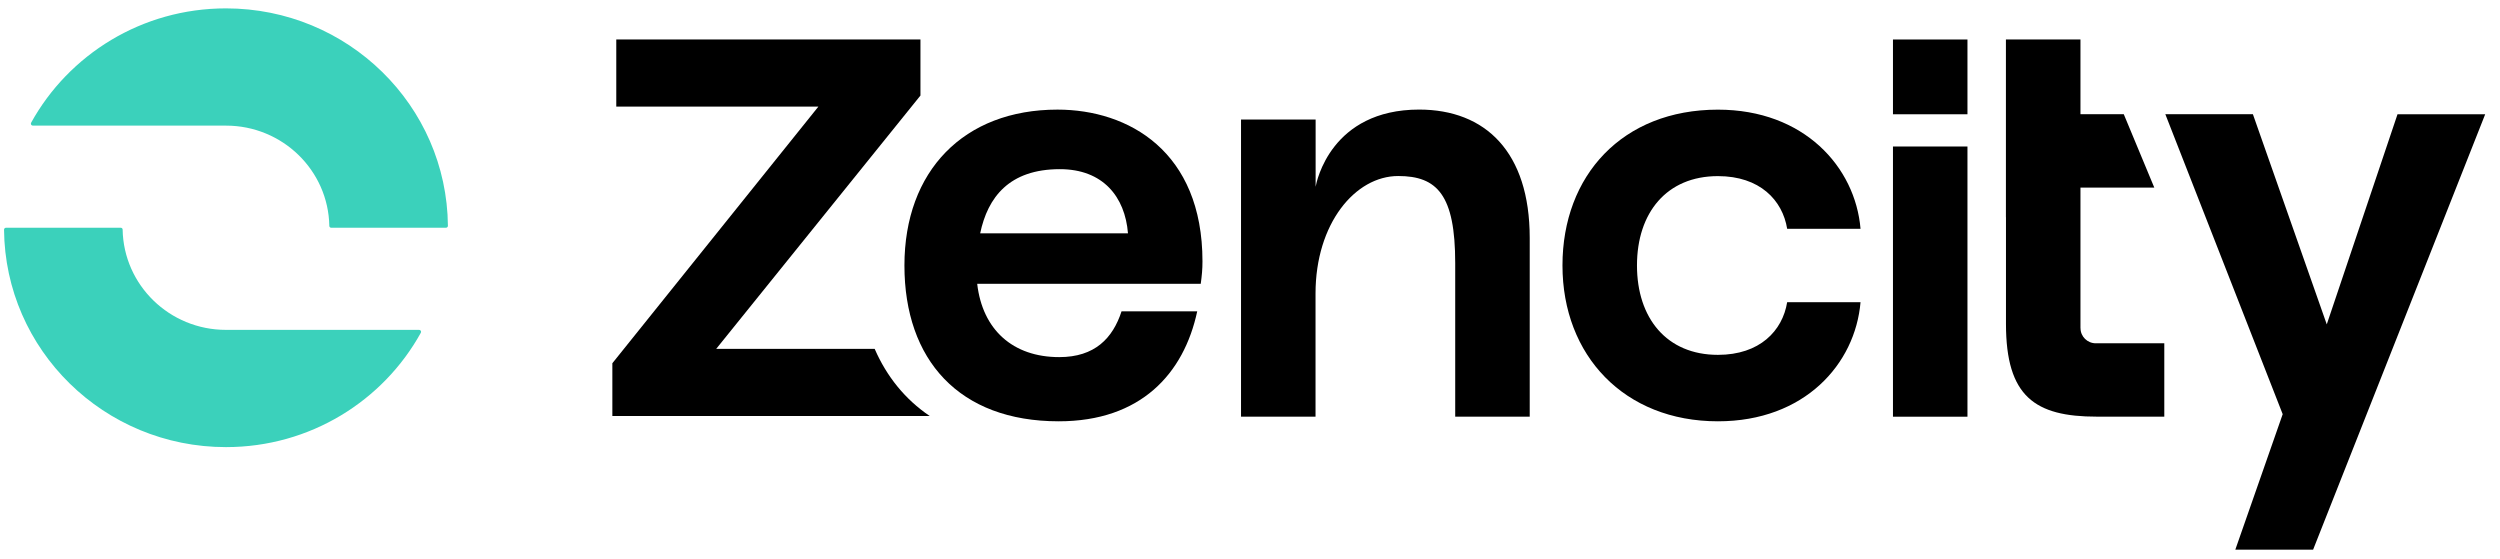
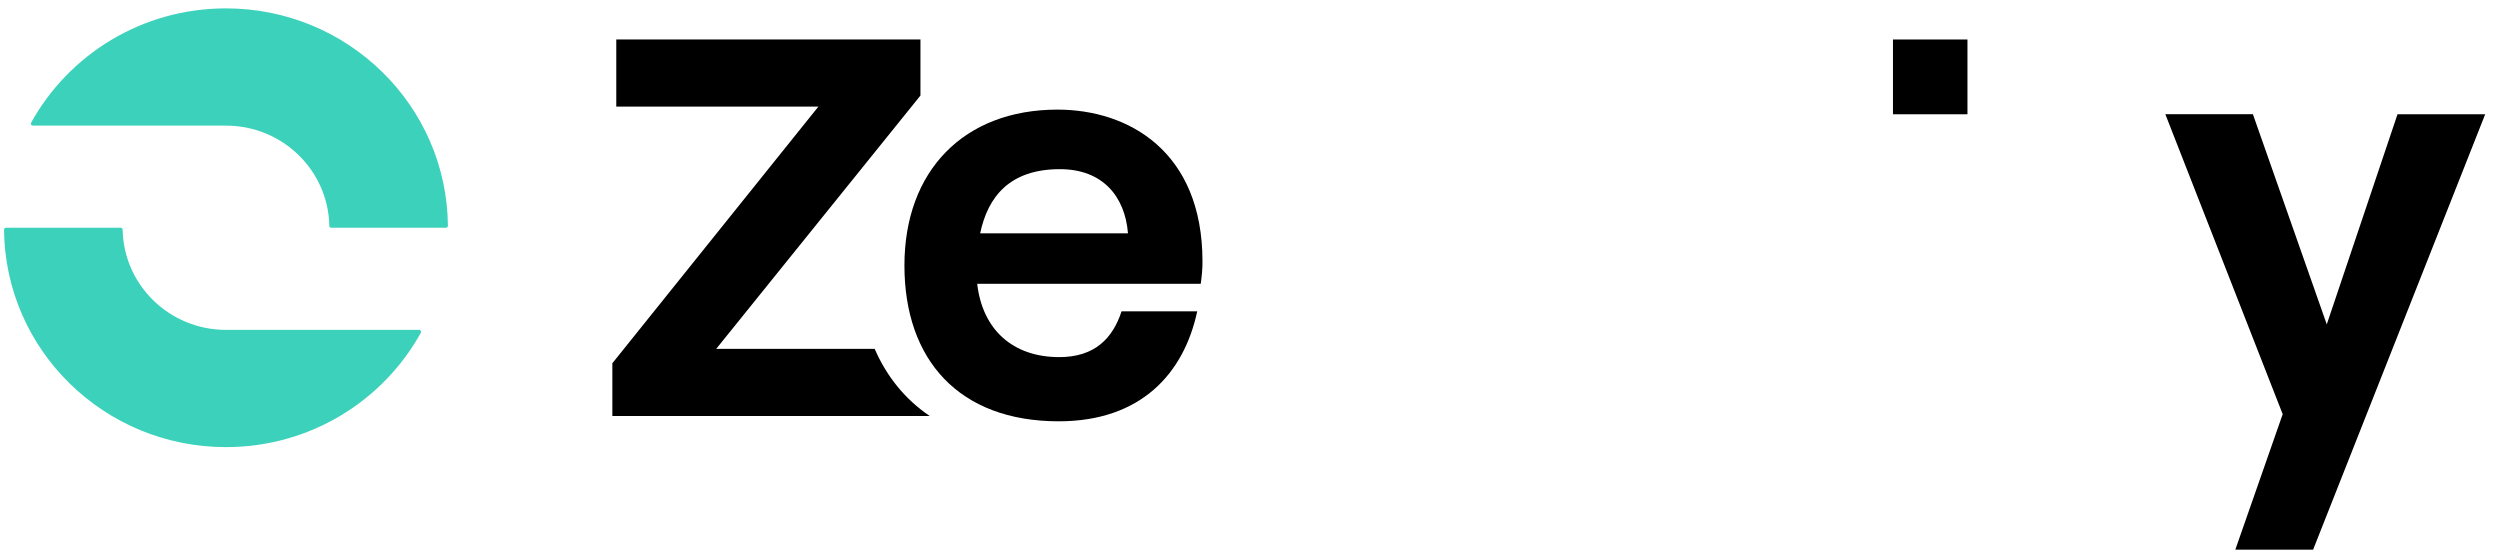
<svg xmlns="http://www.w3.org/2000/svg" width="188" height="42" viewBox="0 0 188 42" fill="none">
  <g clip-path="url(#clip0_4_3100)">
    <path class="cls-2" d="M9.081 17.126C9.16 17.126 9.222 17.187 9.222 17.265C9.297 21.441 12.746 24.806 16.992 24.806H31.518C31.628 24.806 31.701 24.924 31.649 25.02C28.819 30.143 23.319 33.623 16.995 33.623C7.827 33.623 0.383 26.317 0.304 17.272C0.304 17.191 0.369 17.126 0.452 17.126H9.081Z" fill="#3BD1BB" />
    <path class="cls-1" d="M24.906 17.126C24.827 17.126 24.765 17.065 24.765 16.987C24.69 12.811 21.241 9.447 16.995 9.447H2.468C2.358 9.447 2.286 9.328 2.338 9.233C5.168 4.11 10.668 0.63 16.992 0.63C26.16 0.63 33.604 7.936 33.683 16.98C33.683 17.062 33.617 17.126 33.535 17.126H24.903H24.906Z" fill="#3BD1BB" />
-     <path class="cls-3" d="M129.188 13.244C132.341 13.244 134.045 15.053 134.395 17.206H139.912C139.517 12.555 135.663 8.246 129.188 8.246C122.005 8.246 117.498 13.196 117.498 19.962C117.498 26.729 122.139 31.682 129.188 31.682C135.707 31.682 139.517 27.374 139.912 22.723H134.395C134.045 24.875 132.337 26.685 129.188 26.685C125.333 26.685 123.101 23.924 123.101 19.962C123.101 16 125.333 13.244 129.188 13.244Z" fill="#000000" />
-     <path class="cls-3" d="M147.953 11.017H142.351V31.336H147.953V11.017Z" fill="#000000" />
-     <path class="cls-3" d="M106.715 8.24H106.722C100.096 8.243 99.003 13.655 98.935 14.045V8.99H93.325V31.332H98.928V22.071C98.928 16.816 101.906 13.237 105.145 13.237C108.079 13.237 109.432 14.66 109.432 19.786V31.332H115.035V17.892C115.035 11.431 111.706 8.24 106.715 8.24Z" fill="#000000" />
    <path class="cls-3" d="M79.523 8.243C72.475 8.243 68.013 12.857 68.013 19.963C68.013 27.068 72.124 31.682 79.613 31.682C85.782 31.682 89.025 28.107 90.031 23.412H84.34C83.683 25.435 82.33 26.855 79.657 26.855C76.157 26.855 73.88 24.787 73.485 21.341H90.296C90.382 20.693 90.426 20.262 90.426 19.657C90.426 11.383 84.865 8.243 79.523 8.243ZM73.708 17.549C74.278 14.833 75.893 12.721 79.702 12.721C82.941 12.721 84.604 14.792 84.824 17.549H73.708Z" fill="#000000" />
    <path class="cls-3" d="M65.776 26.236H53.857L69.218 7.184V2.97H46.344V8.015H61.544L46.049 27.316V31.281H69.912C68.064 30.032 66.676 28.307 65.776 26.236Z" fill="#000000" />
    <path class="cls-3" d="M147.953 2.97H142.351V8.593H147.953V2.97Z" fill="#000000" />
-     <path class="cls-3" d="M156.451 24.685V16.333V14.106H162.002L159.708 8.589H156.451V2.967H150.845V16.333H150.849V24.356C150.849 29.828 153.037 31.332 157.678 31.332H162.755V25.816H157.605C156.97 25.816 156.455 25.306 156.455 24.682L156.451 24.685Z" fill="#000000" />
    <path class="cls-3" d="M180.294 8.593V8.589L174.973 24.393L169.418 8.589H162.833L171.658 31.146L168.096 41.334H173.946L186.886 8.593H180.294Z" fill="#000000" />
  </g>
  <defs>
    <clipPath id="clip0_4_3100">
      <rect width="187.21" height="40.74" fill="white" transform="translate(0 0.63)" />
    </clipPath>
  </defs>
</svg>